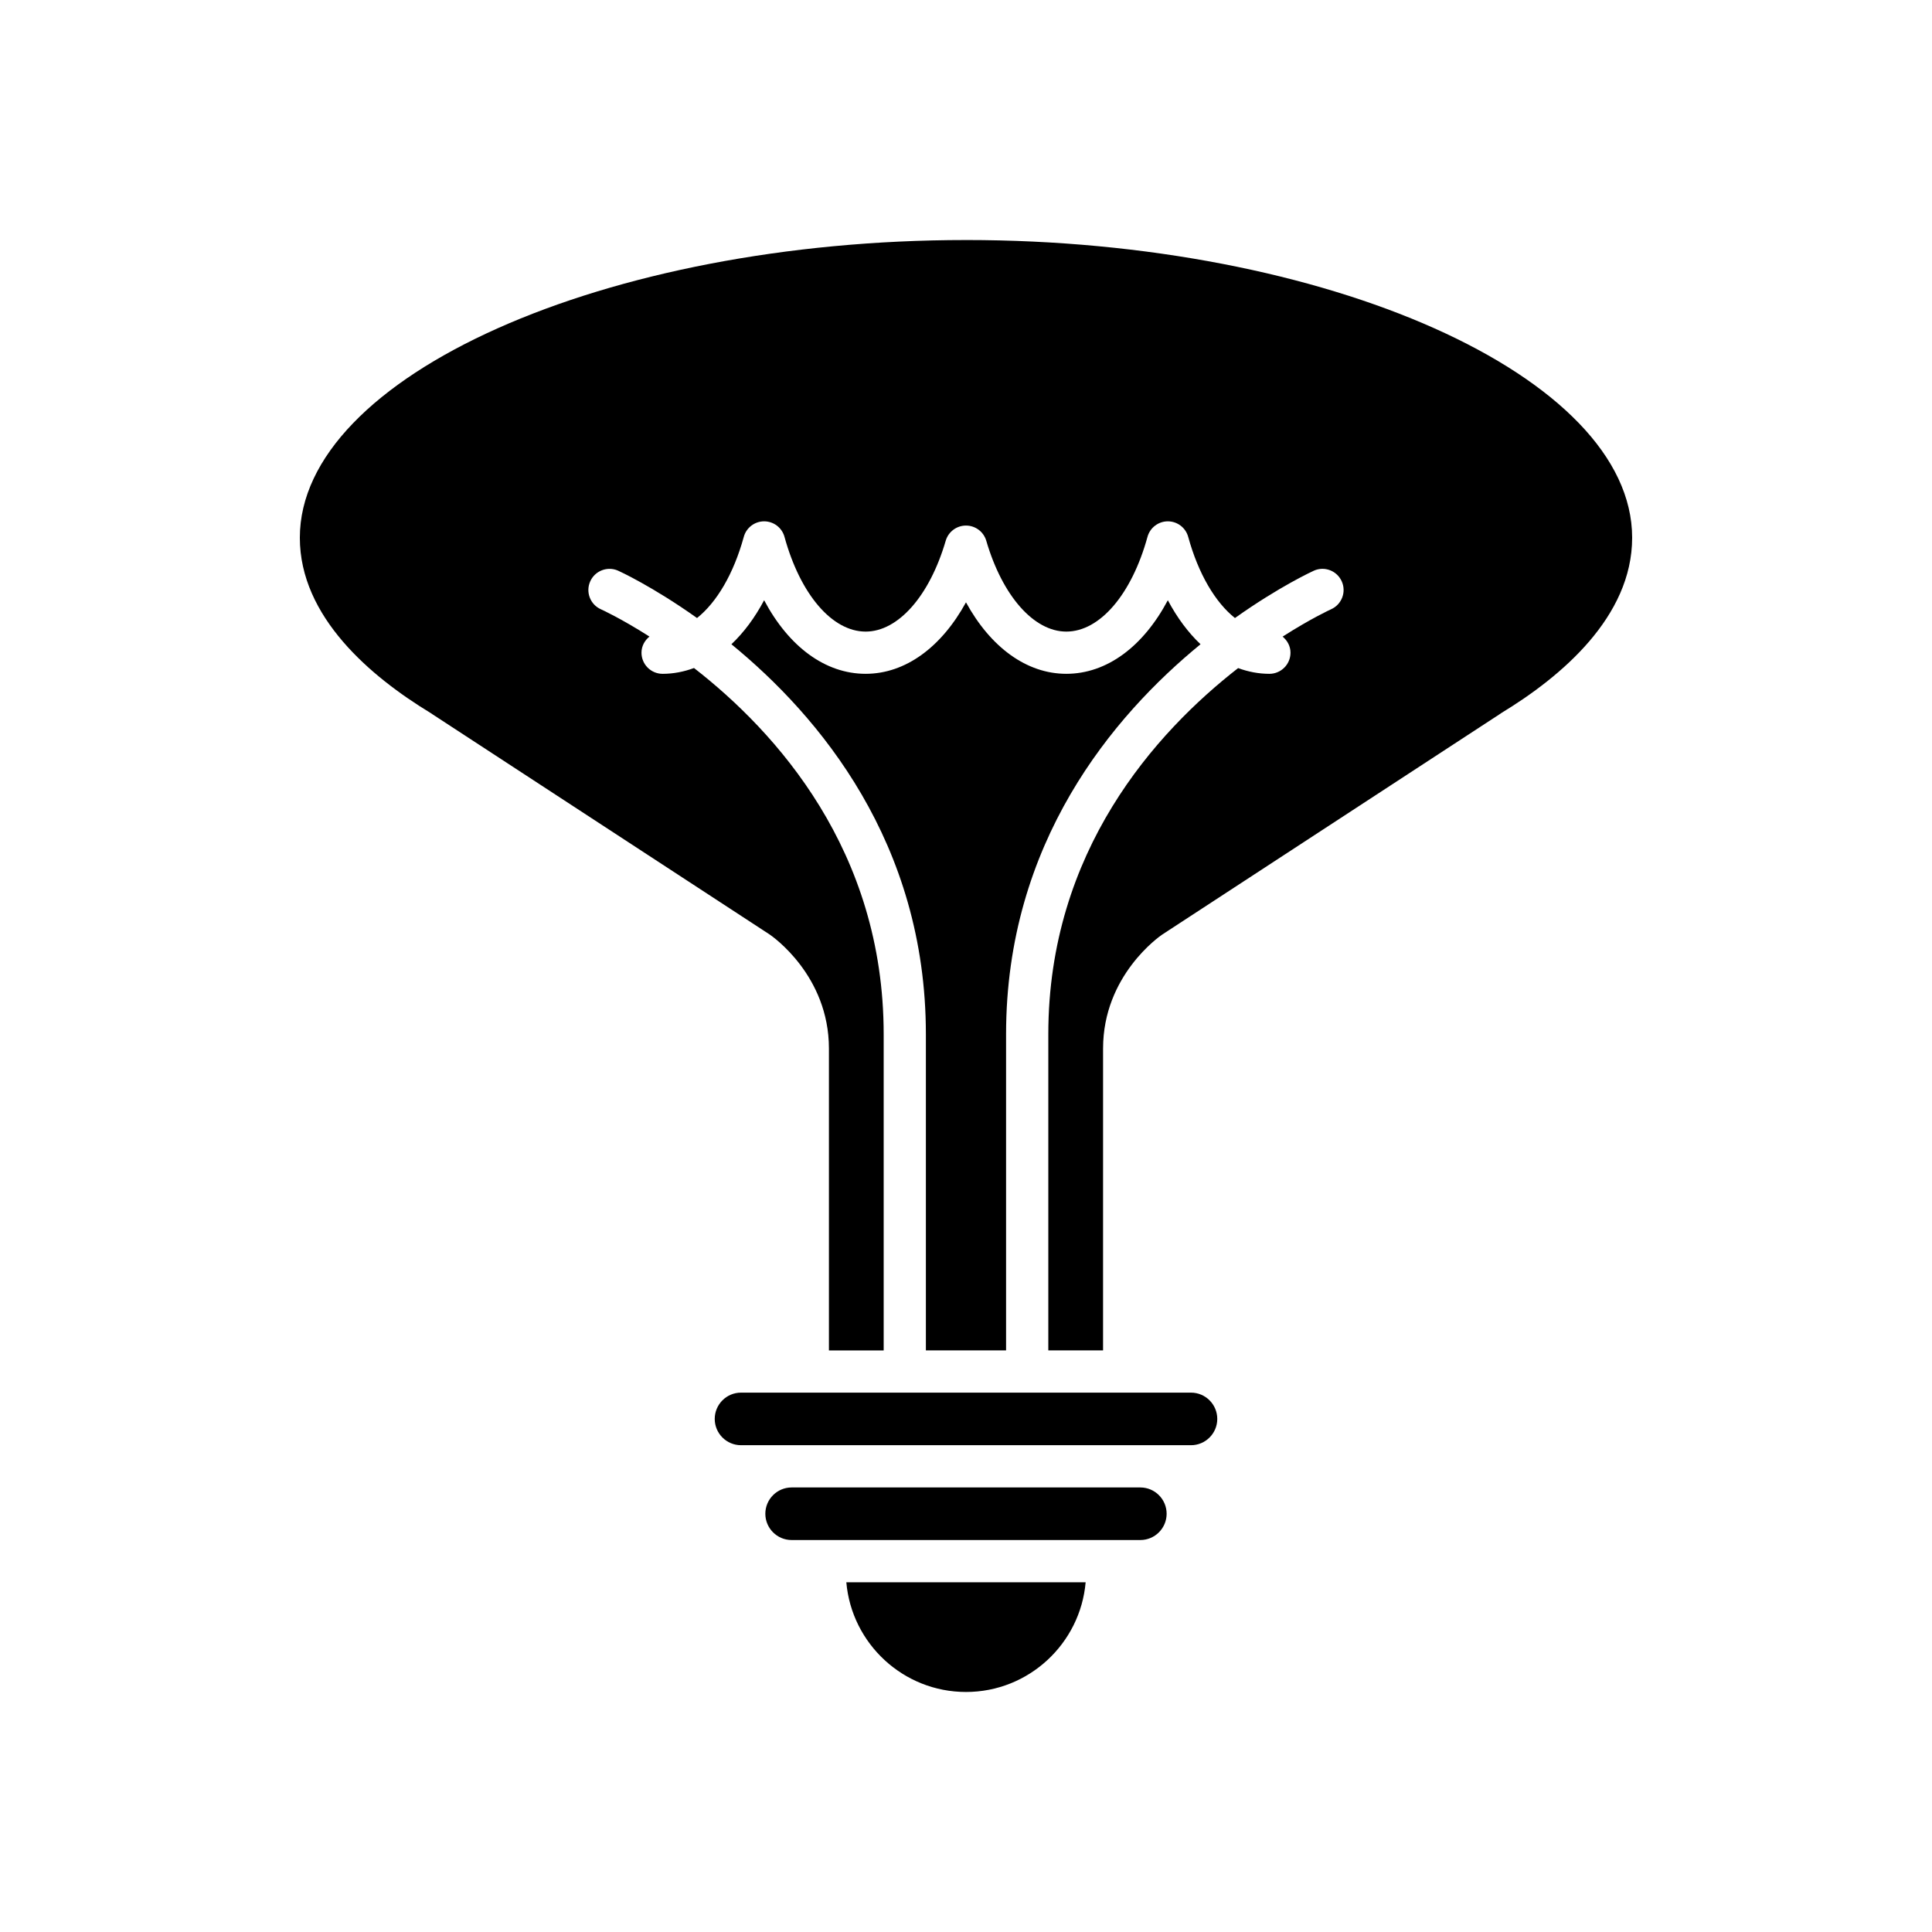
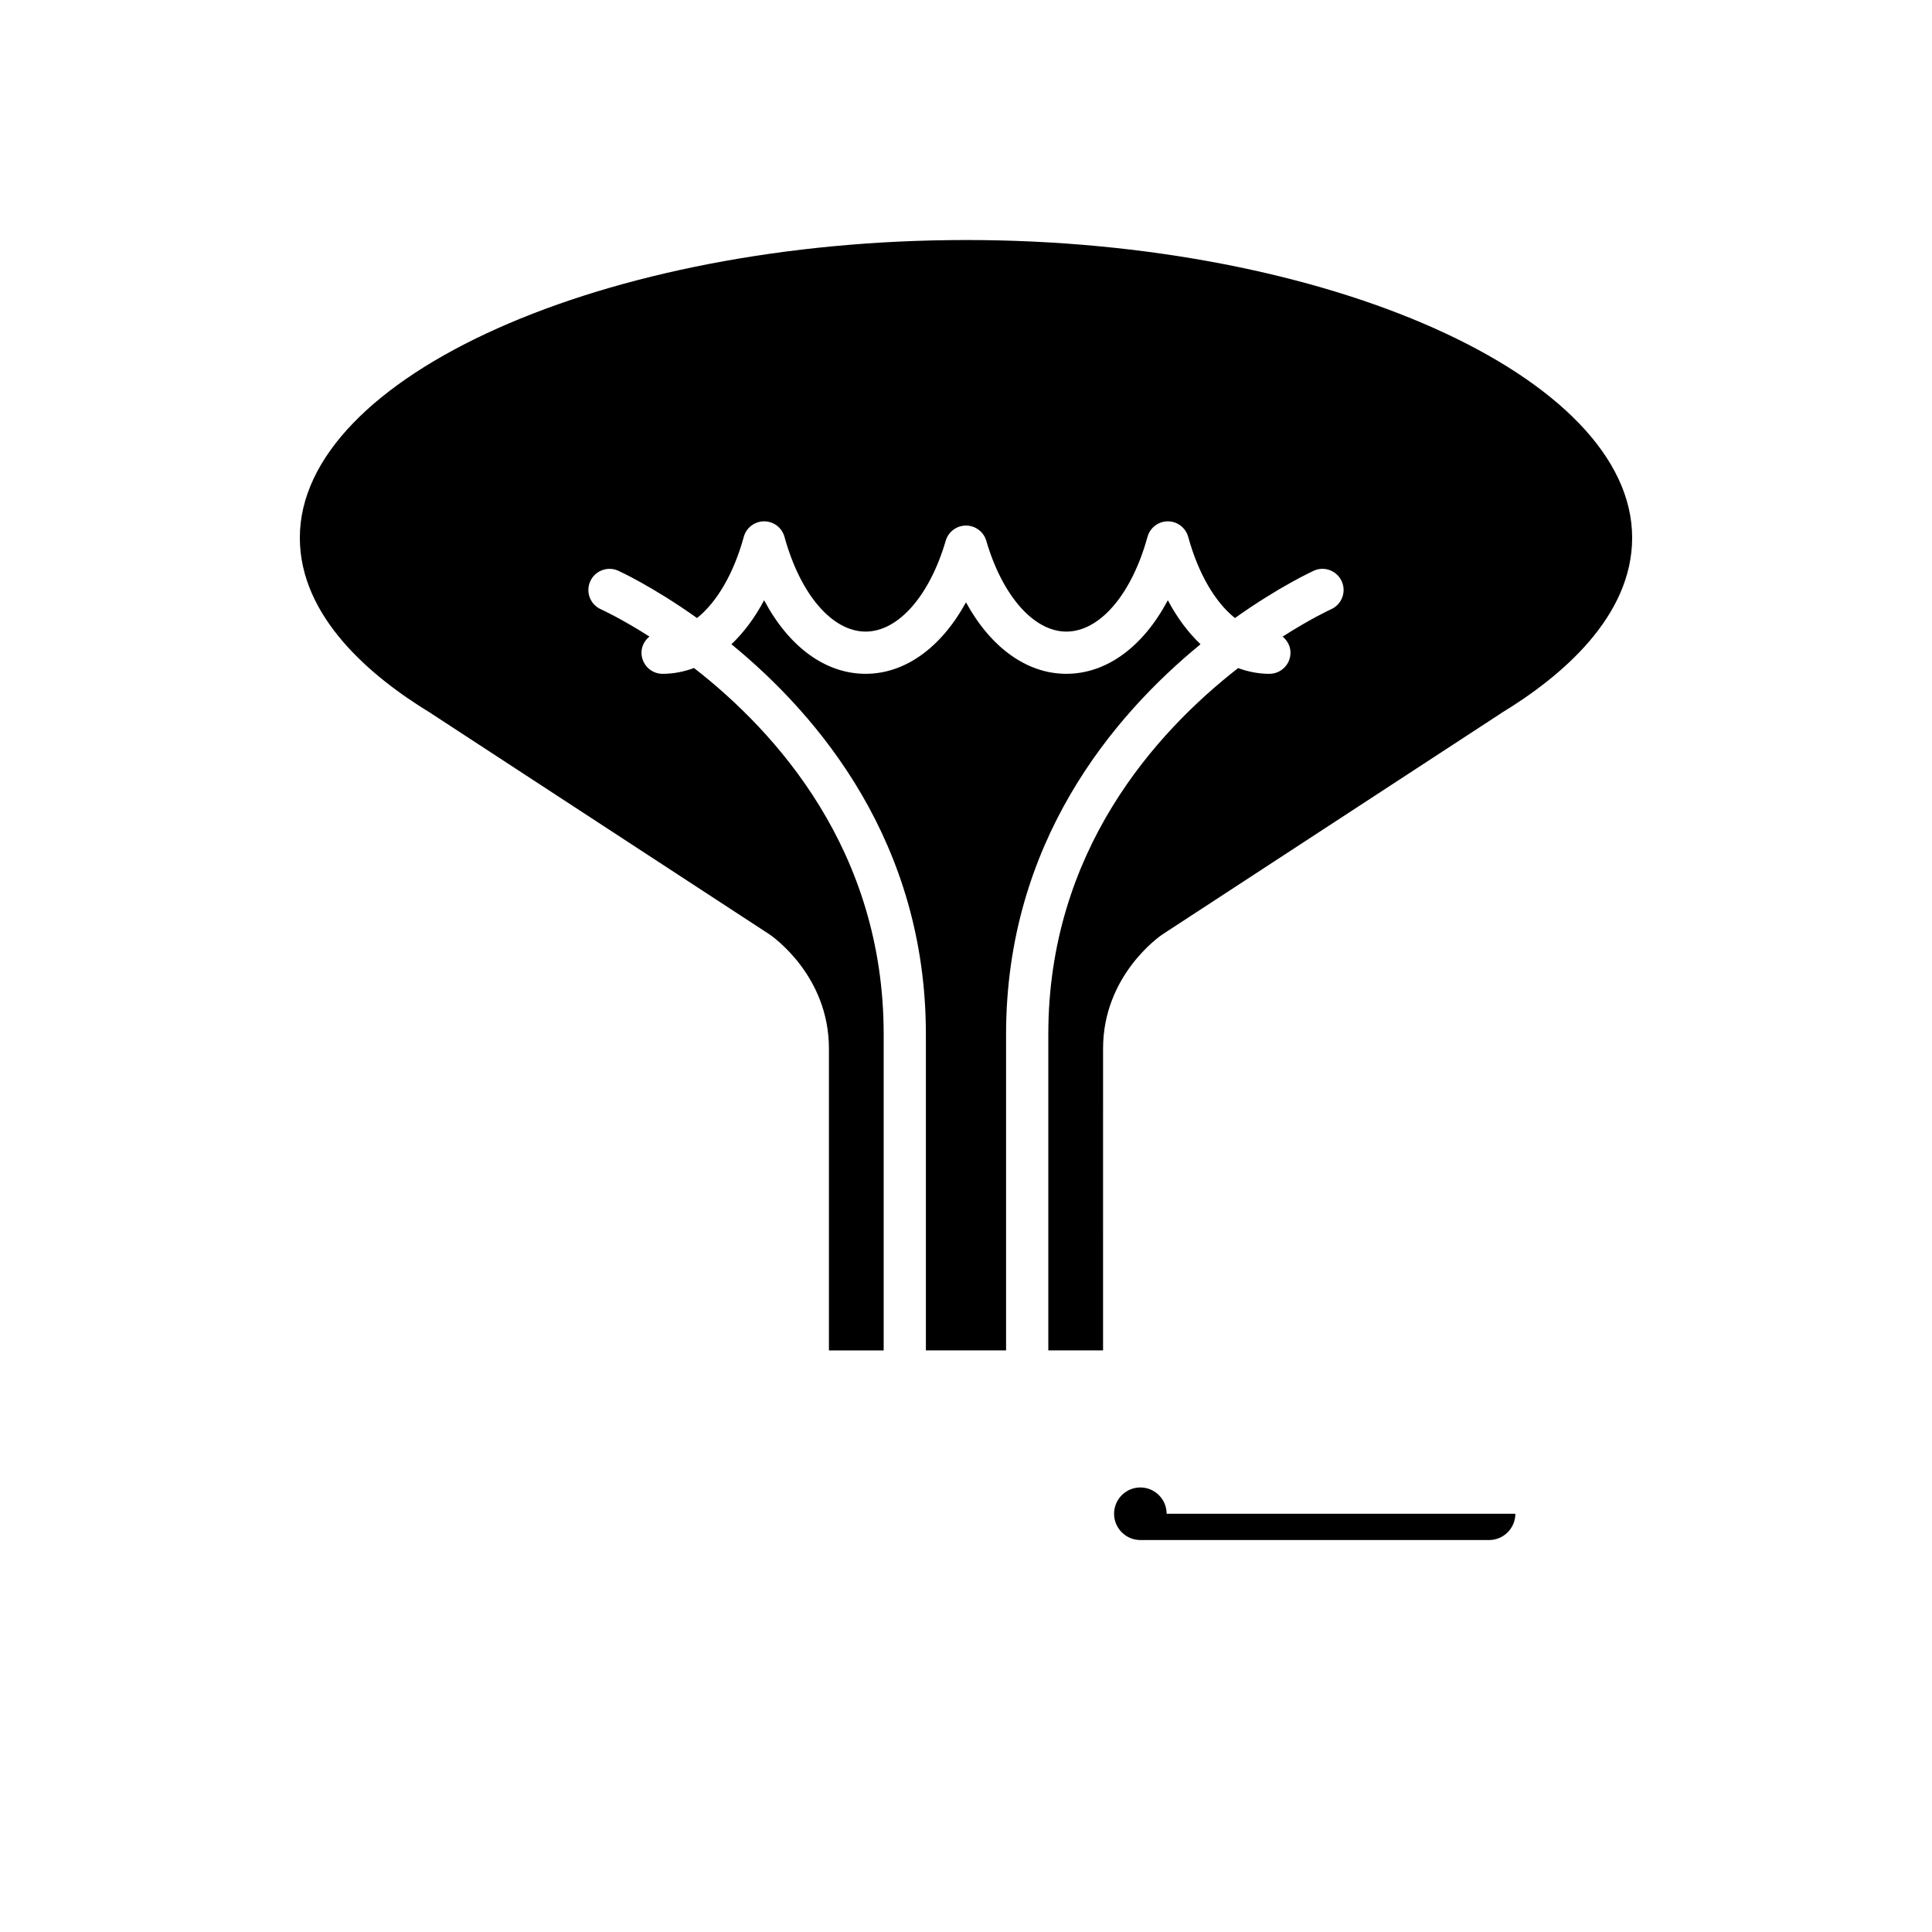
<svg xmlns="http://www.w3.org/2000/svg" fill="#000000" width="800px" height="800px" version="1.1" viewBox="144 144 512 512">
  <g>
-     <path d="m400 592.39c16.621 0 30.293-12.812 31.707-29.074h-63.422c1.414 16.262 15.086 29.074 31.715 29.074z" />
-     <path d="m453.17 545.16c0-3.844-3.129-6.969-6.965-6.969h-92.418c-3.836 0-6.965 3.125-6.965 6.969 0 3.84 3.125 6.965 6.965 6.965h92.422c3.836-0.004 6.961-3.125 6.961-6.965z" />
-     <path d="m333.41 520.03c0 3.84 3.125 6.965 6.965 6.965h119.25c3.836 0 6.965-3.125 6.965-6.965 0-3.844-3.125-6.969-6.965-6.969h-119.25c-3.84 0-6.965 3.125-6.965 6.969z" />
+     <path d="m453.17 545.16c0-3.844-3.129-6.969-6.965-6.969c-3.836 0-6.965 3.125-6.965 6.969 0 3.84 3.125 6.965 6.965 6.965h92.422c3.836-0.004 6.961-3.125 6.961-6.965z" />
    <path d="m410.62 501.87v-83.789c0-50.742 28.273-84.312 51.535-103.35-3.262-3.082-6.188-7-8.668-11.66-6.531 12.293-16.184 19.496-26.902 19.496-10.496 0-20.047-7-26.59-18.941-6.543 11.941-16.094 18.941-26.59 18.941-10.719 0-20.371-7.203-26.902-19.496-2.477 4.66-5.406 8.578-8.668 11.66 23.262 19.035 51.535 52.605 51.535 103.35v83.789z" />
    <path d="m400 207.61c-95.695 0-176.54 36.125-176.54 78.891 0 20.996 18.832 36.848 34.637 46.441 0.168 0.105 0.332 0.215 0.488 0.332l89.352 58.355c0.715 0.484 15.738 10.883 15.738 30.242v80.004h14.508v-83.793c0-48.633-28.426-80.07-50.262-97.051-2.676 0.988-5.453 1.539-8.32 1.539-3.094 0-5.598-2.508-5.598-5.598 0-1.75 0.852-3.25 2.113-4.277-7.504-4.781-12.66-7.141-12.855-7.223-2.832-1.25-4.106-4.559-2.852-7.387 1.246-2.824 4.57-4.102 7.379-2.856 0.27 0.117 9.148 4.172 20.934 12.555 5.211-4.152 9.688-11.688 12.391-21.512 0.668-2.43 2.875-4.113 5.394-4.113 2.519 0 4.731 1.688 5.394 4.117 4.188 15.246 12.629 25.102 21.508 25.102 8.617 0 16.941-9.445 21.215-24.07 0.699-2.387 2.887-4.027 5.375-4.027 2.488 0 4.676 1.641 5.375 4.027 4.273 14.625 12.602 24.07 21.215 24.07 8.879 0 17.316-9.855 21.508-25.102 0.668-2.43 2.875-4.117 5.394-4.117s4.731 1.684 5.394 4.113c2.703 9.824 7.18 17.359 12.391 21.512 11.789-8.379 20.668-12.434 20.934-12.555 2.816-1.258 6.121 0.027 7.375 2.852 1.258 2.824-0.016 6.129-2.844 7.387-0.195 0.086-5.344 2.453-12.836 7.242 1.246 1.027 2.09 2.519 2.09 4.262 0 3.09-2.504 5.598-5.598 5.598-2.852 0-5.617-0.543-8.277-1.52-21.844 17.016-50.305 48.488-50.305 97.031v83.789h14.508l0.004-80.004c0-19.359 15.023-29.754 15.66-30.188l89.43-58.406c0.152-0.121 0.316-0.23 0.484-0.332 15.805-9.598 34.637-25.445 34.637-46.441 0.004-42.766-80.844-78.891-176.54-78.891z" />
  </g>
</svg>